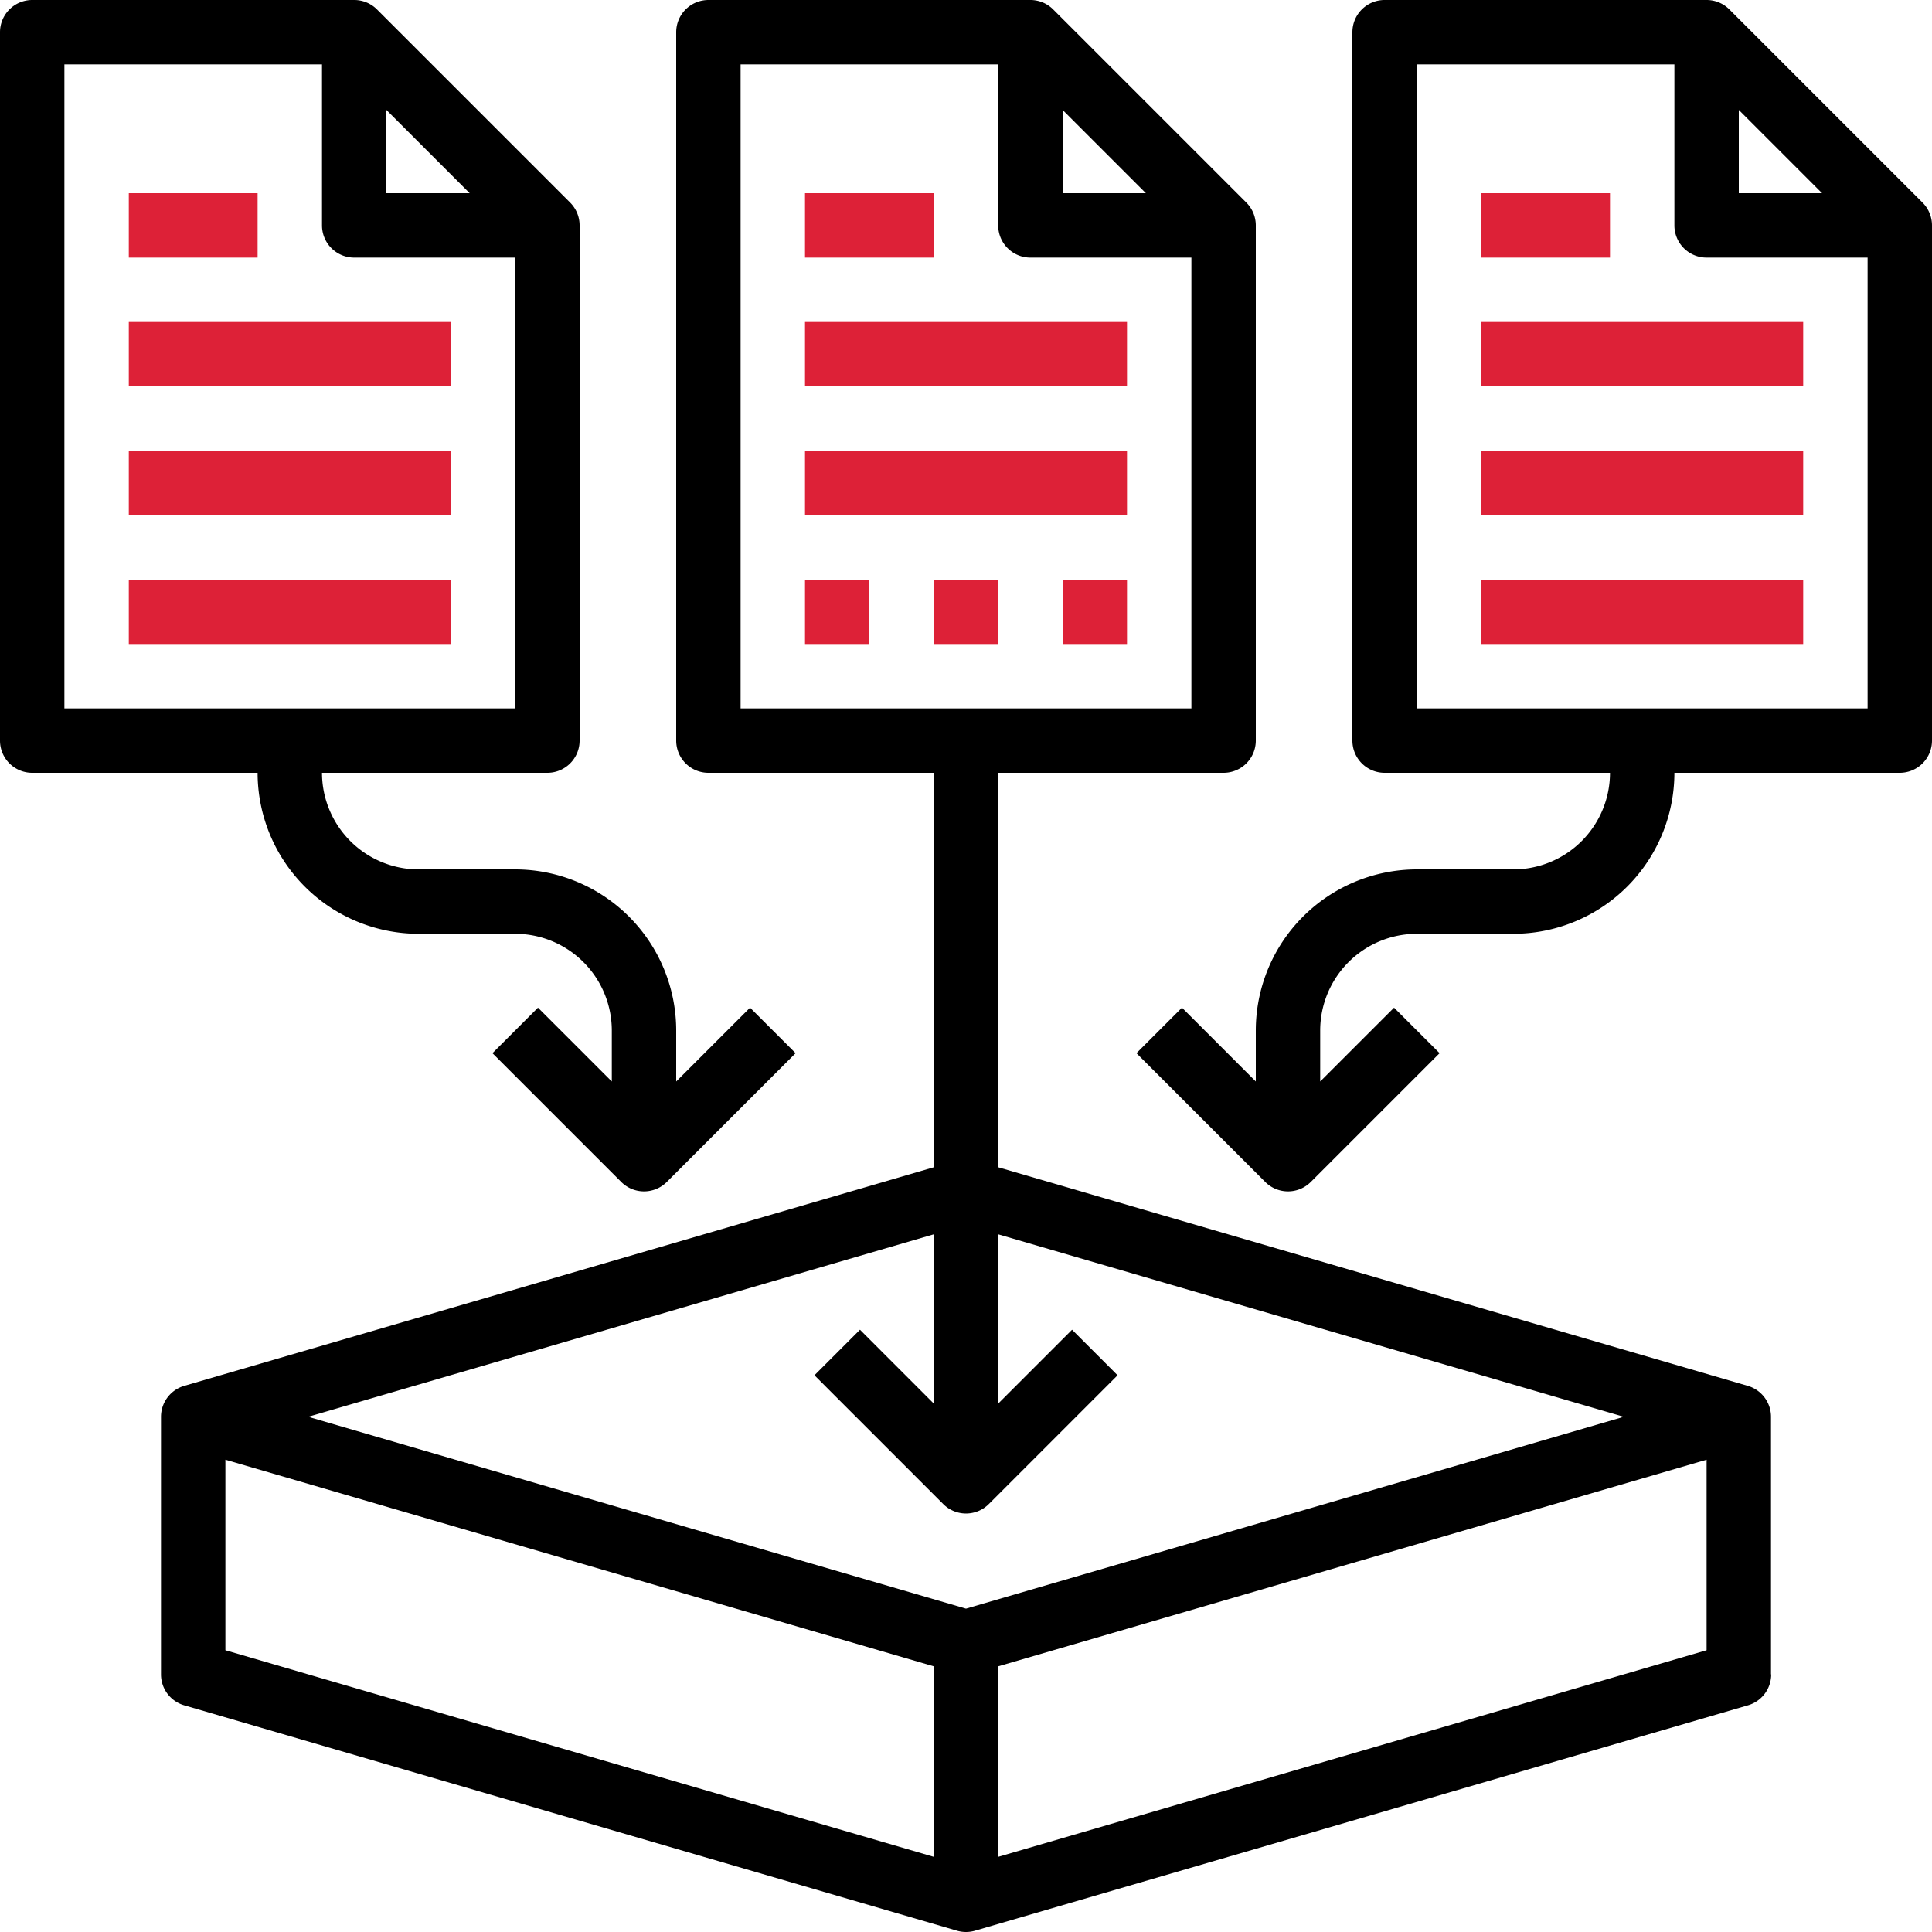
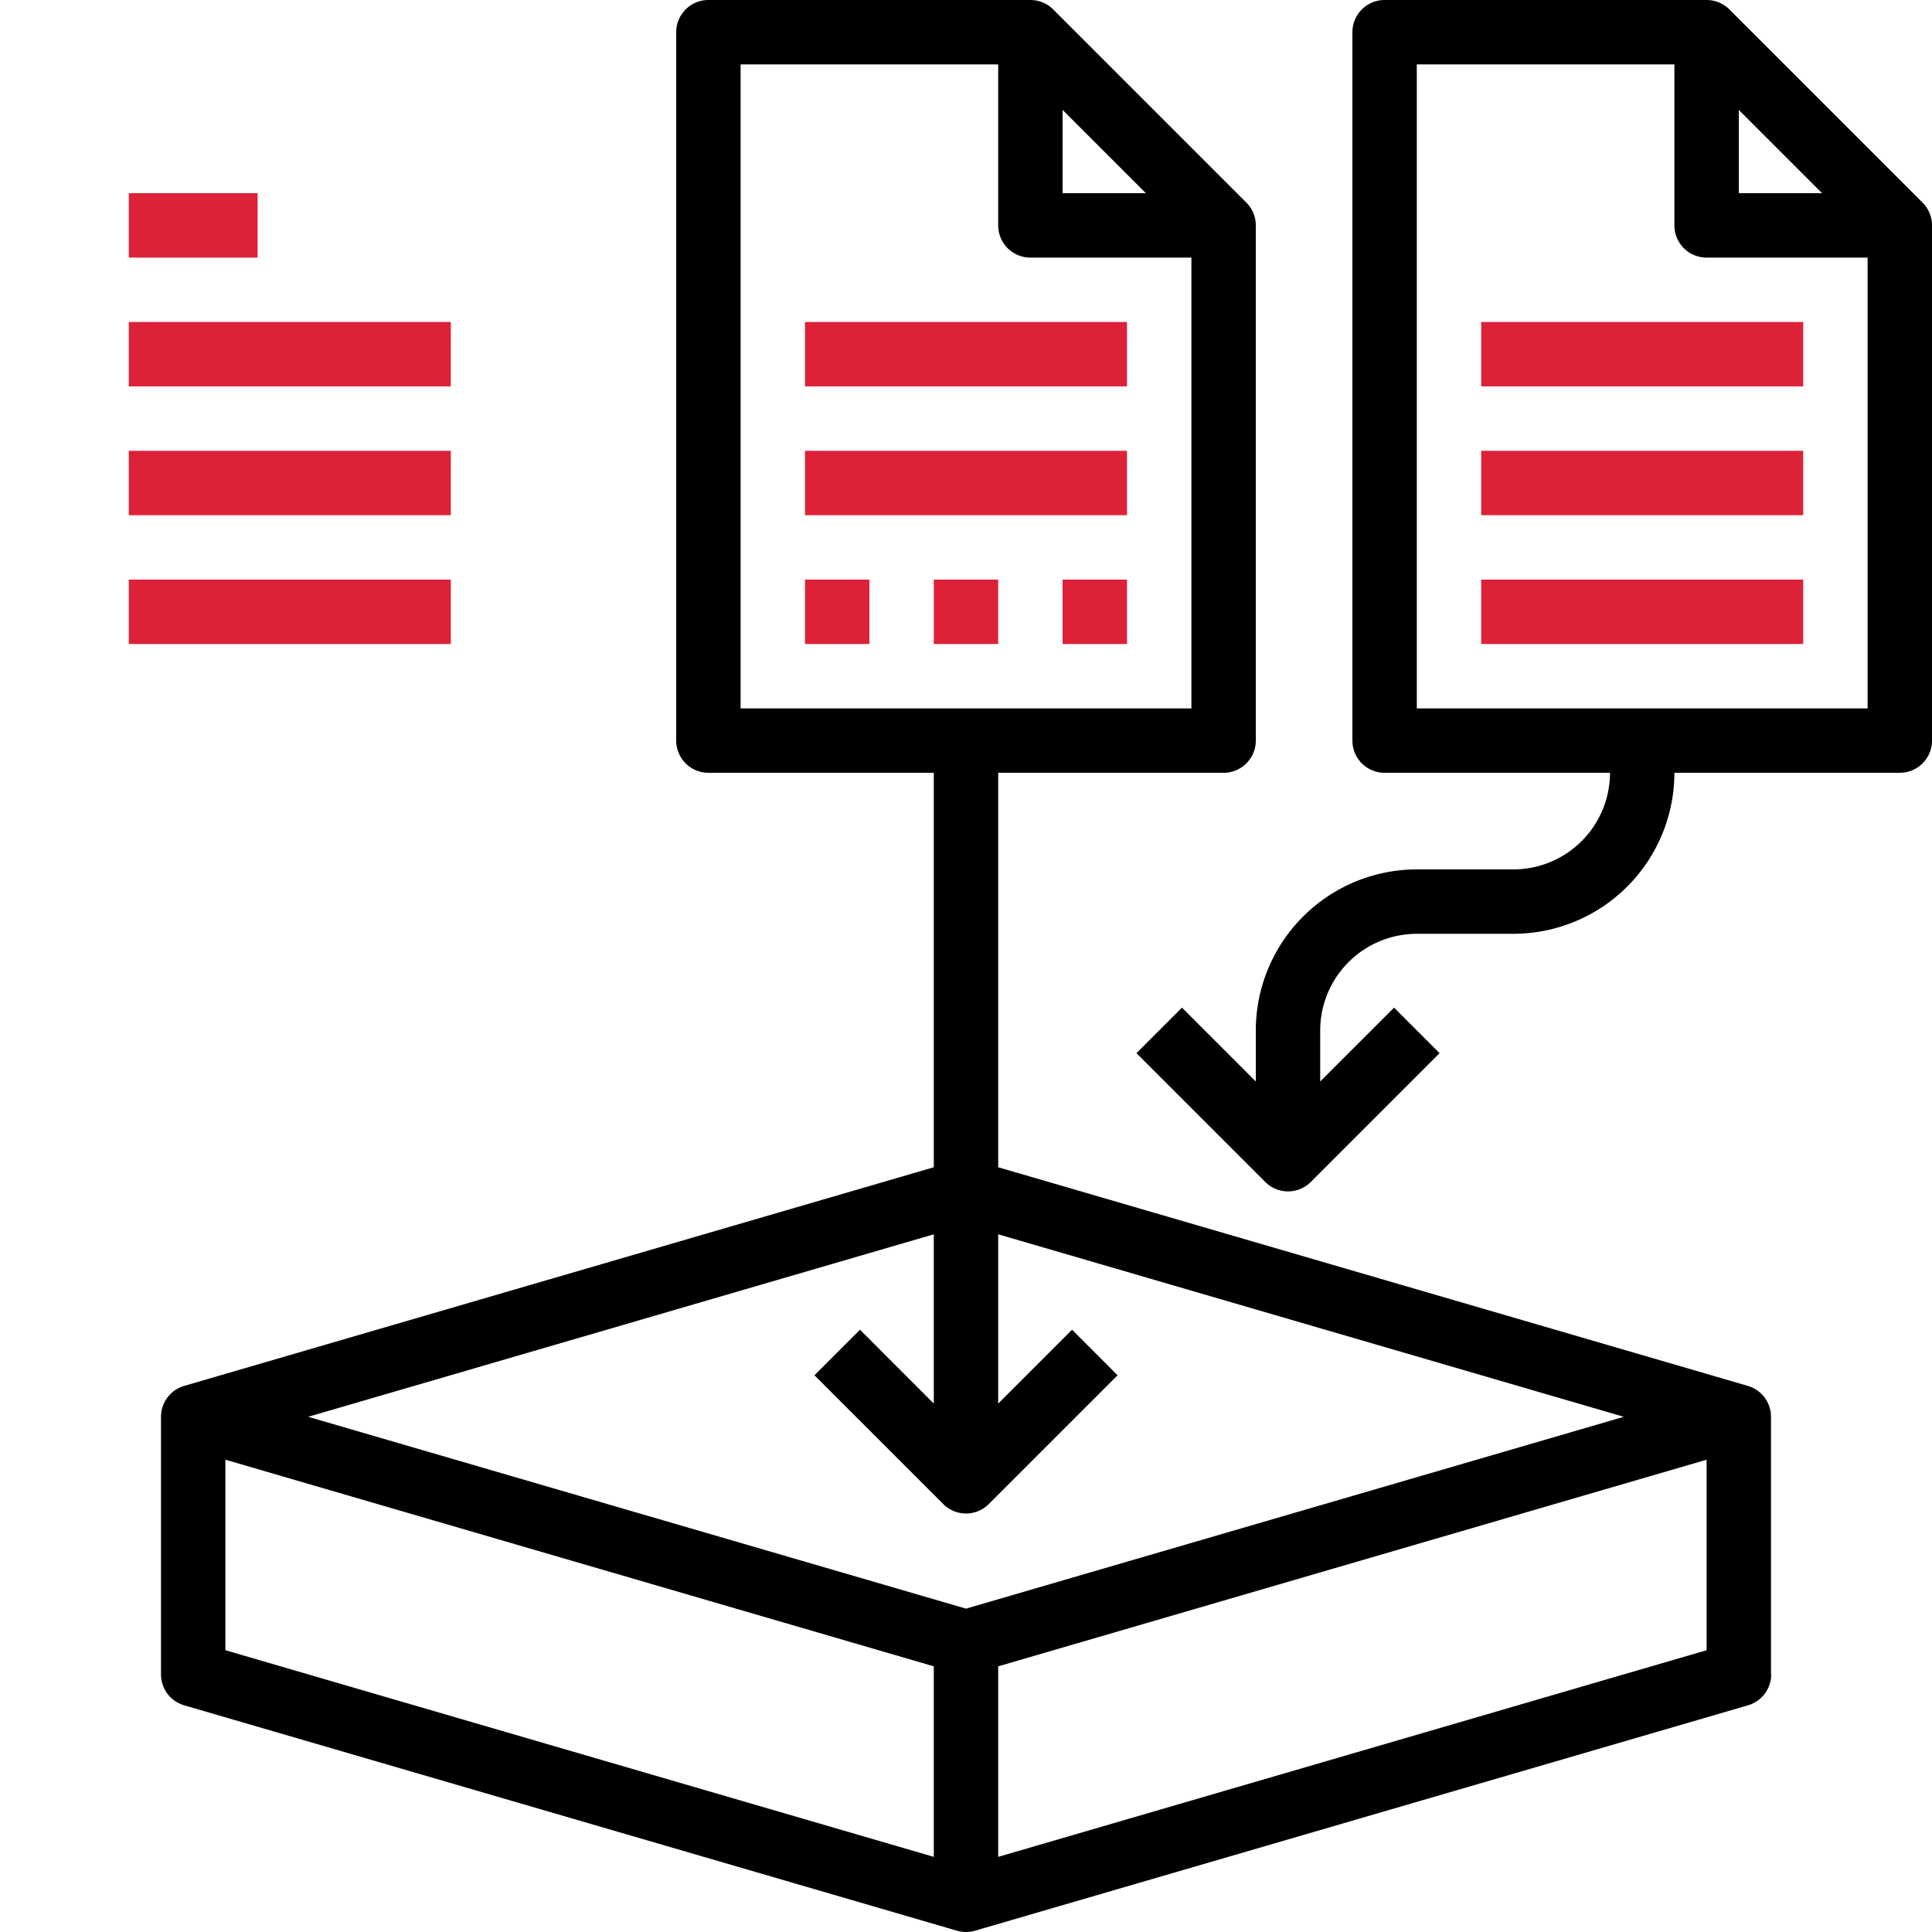
<svg xmlns="http://www.w3.org/2000/svg" viewBox="0 0 525 525">
  <defs>
    <style>.cls-1{fill:#dd2137;}</style>
  </defs>
  <g id="Layer_2" data-name="Layer 2">
    <g id="Layer_1-2" data-name="Layer 1">
      <path class="cls-1" d="M218.75,87.5h87.5V105h-87.5Z" />
      <path class="cls-1" d="M218.75,122.5h87.5V140h-87.5Z" />
      <path d="M481.25,455V385a8.76,8.76,0,0,0-6.3-8.4l-203.7-59.41V210H332.5a8.75,8.75,0,0,0,8.75-8.75v-140a8.76,8.76,0,0,0-2.56-6.19l-52.5-52.5A8.74,8.74,0,0,0,280,0H192.5a8.75,8.75,0,0,0-8.75,8.75v192.5A8.75,8.75,0,0,0,192.5,210h61.25V317.19L50.05,376.6a8.76,8.76,0,0,0-6.3,8.4v70a8.74,8.74,0,0,0,6.3,8.4l210,61.25a8.75,8.75,0,0,0,4.9,0L475,463.4a8.75,8.75,0,0,0,6.3-8.4ZM288.75,29.87,311.38,52.5H288.75ZM201.25,17.5h70V61.25A8.75,8.75,0,0,0,280,70h43.75V192.5H201.25Zm52.5,317.91v46l-20.06-20.07-12.37,12.38,35,35a8.75,8.75,0,0,0,12.37,0l35-35-12.37-12.38-20.07,20.07v-46l170,49.59L262.5,437.13,83.75,385ZM61.25,396.66l192.5,56.15v51.77L61.25,448.43Zm210,107.92V452.81l192.5-56.15v51.77Z" />
-       <path class="cls-1" d="M218.75,52.5h35V70h-35Z" />
-       <path d="M8.75,210H70a43.79,43.79,0,0,0,43.75,43.75H140A26.29,26.29,0,0,1,166.25,280v13.88l-20.06-20.06-12.37,12.37,35,35a8.75,8.75,0,0,0,12.37,0l35-35-12.37-12.37-20.07,20.06V280A43.8,43.8,0,0,0,140,236.25H113.75A26.28,26.28,0,0,1,87.5,210h61.25a8.75,8.75,0,0,0,8.75-8.75v-140a8.76,8.76,0,0,0-2.56-6.19l-52.5-52.5A8.74,8.74,0,0,0,96.25,0H8.75A8.75,8.75,0,0,0,0,8.75v192.5A8.75,8.75,0,0,0,8.75,210ZM105,29.87,127.63,52.5H105ZM17.5,17.5h70V61.25A8.75,8.75,0,0,0,96.25,70H140V192.5H17.5Z" />
      <path class="cls-1" d="M35,87.5h87.5V105H35Z" />
      <path class="cls-1" d="M35,122.5h87.5V140H35Z" />
      <path class="cls-1" d="M35,157.5h87.5V175H35Z" />
      <path class="cls-1" d="M35,52.5H70V70H35Z" />
      <path d="M525,201.25v-140a8.76,8.76,0,0,0-2.56-6.19l-52.5-52.5A8.74,8.74,0,0,0,463.75,0h-87.5a8.75,8.75,0,0,0-8.75,8.75v192.5a8.75,8.75,0,0,0,8.75,8.75H437.5a26.28,26.28,0,0,1-26.25,26.25H385A43.8,43.8,0,0,0,341.25,280v13.88l-20.06-20.06-12.37,12.37,35,35a8.75,8.75,0,0,0,12.37,0l35-35-12.37-12.37-20.07,20.06V280A26.29,26.29,0,0,1,385,253.75h26.25A43.79,43.79,0,0,0,455,210h61.25a8.75,8.75,0,0,0,8.75-8.75ZM472.5,29.87,495.13,52.5H472.5ZM385,192.5V17.5h70V61.25A8.75,8.75,0,0,0,463.75,70H507.5V192.5Z" />
      <path class="cls-1" d="M402.5,87.5H490V105H402.5Z" />
      <path class="cls-1" d="M402.5,122.5H490V140H402.5Z" />
      <path class="cls-1" d="M402.5,157.5H490V175H402.5Z" />
-       <path class="cls-1" d="M402.5,52.5h35V70h-35Z" />
      <path class="cls-1" d="M218.75,157.5h17.5V175h-17.5Z" />
      <path class="cls-1" d="M253.75,157.5h17.5V175h-17.5Z" />
      <path class="cls-1" d="M288.75,157.5h17.5V175h-17.5Z" />
    </g>
  </g>
</svg>